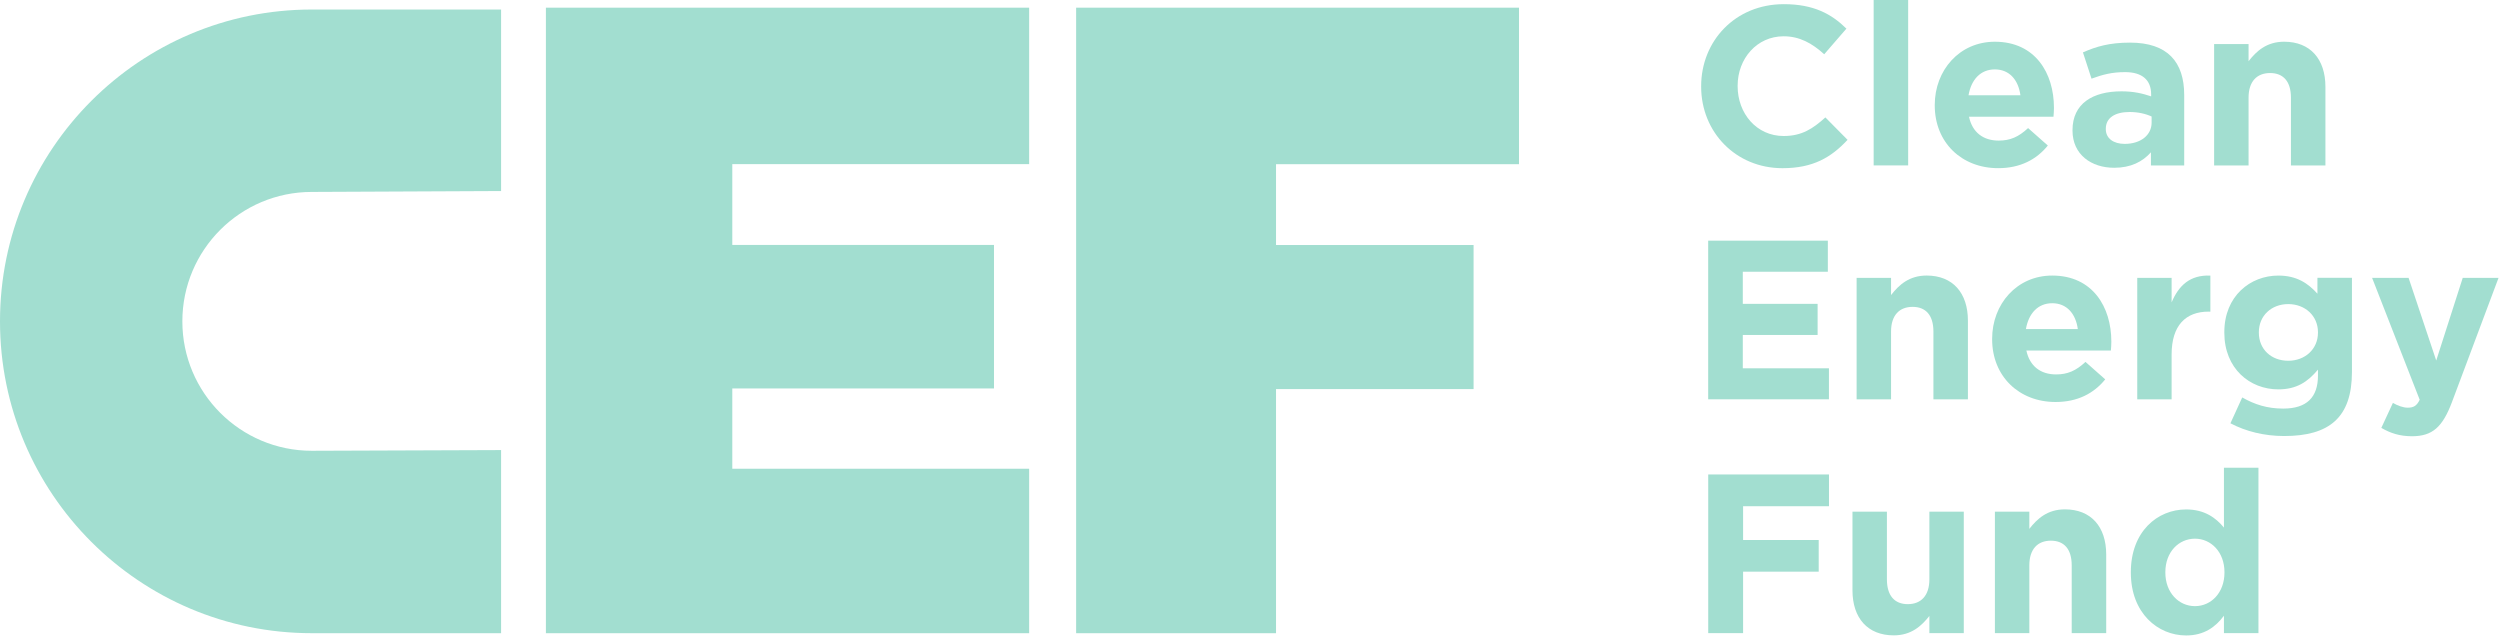
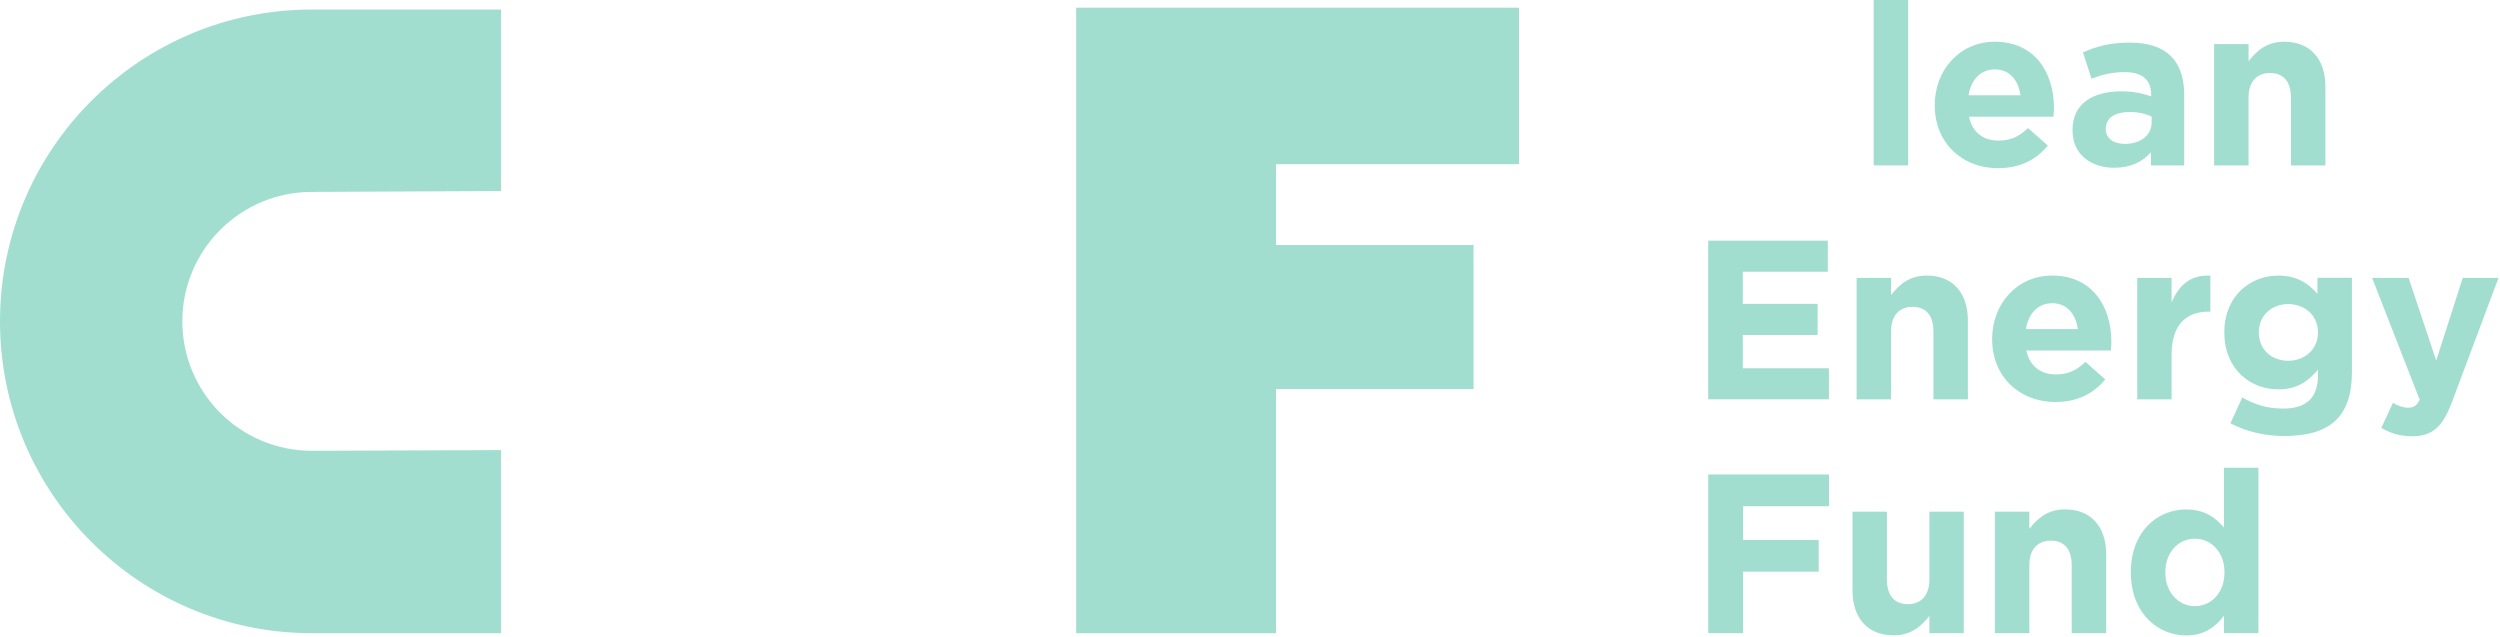
<svg xmlns="http://www.w3.org/2000/svg" width="100%" height="100%" viewBox="0 0 1323 337" version="1.1" xml:space="preserve" style="fill-rule:evenodd;clip-rule:evenodd;stroke-linejoin:round;stroke-miterlimit:2;">
  <g transform="matrix(5.556,0,0,5.556,0,5.04)">
    <path d="M0,29.701C0,46.111 13.3,59.403 29.698,59.403L47.728,59.403L47.728,41.962L29.698,42.029C22.889,42.029 17.369,36.51 17.369,29.701C17.369,22.892 22.889,17.374 29.698,17.374L47.728,17.289L47.728,0L29.698,0C13.3,0 0,13.302 0,29.701Z" style="fill:rgb(162,222,208);fill-rule:nonzero;" />
  </g>
  <g transform="matrix(5.556,0,0,5.556,288.889,4.064)">
-     <path d="M17.754,43.915L17.754,36.268L42.68,36.268L42.68,22.598L17.754,22.598L17.754,14.902L46.029,14.902L46.029,-0L0,-0L0,59.58L46.029,59.58L46.029,43.915L17.754,43.915Z" style="fill:rgb(162,222,208);fill-rule:nonzero;" />
-   </g>
+     </g>
  <g transform="matrix(5.556,0,0,5.556,569.488,4.064)">
    <path d="M37.856,36.328L37.856,22.606L19.039,22.606L19.039,14.908L42.183,14.908L42.183,-0L0,-0L0,59.58L19.039,59.58L19.039,36.328L37.856,36.328Z" style="fill:rgb(162,222,208);fill-rule:nonzero;" />
  </g>
  <g transform="matrix(5.556,0,0,5.556,900.25,2.203)">
-     <path d="M7.748,15.623C3.302,15.623 0,12.19 0,7.855L0,7.815C0,3.517 3.237,-0 7.877,-0C10.727,-0 12.435,0.947 13.836,2.331L11.72,4.772C10.555,3.712 9.363,3.06 7.857,3.06C5.308,3.06 3.475,5.184 3.475,7.768L3.475,7.815C3.475,10.402 5.269,12.558 7.857,12.558C9.584,12.558 10.64,11.865 11.832,10.787L13.944,12.923C12.394,14.589 10.667,15.623 7.748,15.623Z" style="fill:rgb(162,222,208);fill-rule:nonzero;" />
-   </g>
+     </g>
  <g transform="matrix(-5.556,0,0,5.556,1009.8,6.66667e-05)">
    <rect x="0" y="-0" width="3.287" height="15.755" style="fill:rgb(162,222,208);" />
  </g>
  <g transform="matrix(5.556,0,0,5.556,1023.87,22.084)">
    <path d="M11.308,7.142L3.261,7.142C3.579,8.635 4.618,9.417 6.088,9.417C7.184,9.417 7.981,9.07 8.891,8.225L10.771,9.887C9.688,11.224 8.141,12.043 6.041,12.043C2.566,12.043 0,9.603 0,6.068L0,6.024C0,2.718 2.35,0 5.723,0C9.582,0 11.353,3.003 11.353,6.282L11.353,6.324C11.353,6.65 11.33,6.843 11.308,7.142ZM5.723,2.636C4.362,2.636 3.473,3.607 3.217,5.098L8.16,5.098C7.961,3.625 7.1,2.636 5.723,2.636Z" style="fill:rgb(162,222,208);fill-rule:nonzero;" />
  </g>
  <g transform="matrix(5.556,0,0,5.556,1096.77,22.555)">
    <path d="M7.47,11.698L7.47,10.448C6.675,11.338 5.57,11.921 3.969,11.921C1.793,11.921 0,10.666 0,8.377L0,8.337C0,5.81 1.917,4.64 4.663,4.64C5.828,4.64 6.675,4.842 7.49,5.12L7.49,4.924C7.49,3.565 6.643,2.81 5.008,2.81C3.753,2.81 2.872,3.045 1.811,3.433L0.993,0.931C2.261,0.37 3.518,0 5.478,0C9.07,0 10.639,1.858 10.639,4.986L10.639,11.698L7.47,11.698ZM7.535,7.038C6.973,6.776 6.238,6.608 5.44,6.608C4.037,6.608 3.172,7.171 3.172,8.203L3.172,8.244C3.172,9.129 3.913,9.645 4.969,9.645C6.499,9.645 7.535,8.806 7.535,7.621L7.535,7.038Z" style="fill:rgb(162,222,208);fill-rule:nonzero;" />
  </g>
  <g transform="matrix(5.556,0,0,5.556,1171.71,22.076)">
    <path d="M7.318,11.79L7.318,5.331C7.318,3.781 6.59,2.983 5.333,2.983C4.077,2.983 3.281,3.783 3.281,5.331L3.281,11.788L0,11.788L0,0.222L3.281,0.222L3.281,1.858C4.035,0.89 5.008,-0 6.67,-0C9.152,-0 10.602,1.645 10.602,4.3L10.602,11.79L7.318,11.79Z" style="fill:rgb(162,222,208);fill-rule:nonzero;" />
  </g>
  <g transform="matrix(5.556,0,0,5.556,903.971,127.355)">
    <path d="M0,15.111L0,-0L11.397,-0L11.397,2.961L3.297,2.961L3.297,6.019L10.423,6.019L10.423,8.983L3.297,8.983L3.297,12.158L11.502,12.158L11.502,15.111L0,15.111Z" style="fill:rgb(162,222,208);fill-rule:nonzero;" />
  </g>
  <g transform="matrix(5.556,0,0,5.556,982.52,145.818)">
    <path d="M7.316,11.79L7.316,5.333C7.316,3.778 6.588,2.983 5.333,2.983C4.077,2.983 3.281,3.779 3.281,5.333L3.281,11.788L0,11.788L0,0.222L3.281,0.222L3.281,1.858C4.036,0.887 5.008,-0 6.67,-0C9.152,-0 10.602,1.645 10.602,4.3L10.602,11.79L7.316,11.79Z" style="fill:rgb(162,222,208);fill-rule:nonzero;" />
  </g>
  <g transform="matrix(5.556,0,0,5.556,1054.24,145.825)">
    <path d="M11.31,7.142L3.261,7.142C3.579,8.635 4.62,9.417 6.088,9.417C7.184,9.417 7.981,9.072 8.891,8.225L10.771,9.887C9.688,11.224 8.14,12.043 6.041,12.043C2.566,12.043 0,9.603 0,6.068L0,6.024C0,2.718 2.35,0 5.723,0C9.582,0 11.353,3.003 11.353,6.282L11.353,6.325C11.353,6.65 11.33,6.844 11.31,7.142ZM5.723,2.635C4.362,2.635 3.475,3.605 3.217,5.097L8.161,5.097C7.961,3.627 7.1,2.635 5.723,2.635Z" style="fill:rgb(162,222,208);fill-rule:nonzero;" />
  </g>
  <g transform="matrix(5.556,0,0,5.556,1131.03,144.956)">
    <path d="M6.799,3.591C4.618,3.591 3.274,4.906 3.274,7.668L3.274,11.948L0,11.948L0,0.375L3.274,0.375L3.274,2.712C3.948,1.11 5.021,0.078 6.965,0.16L6.965,3.594L6.799,3.594L6.799,3.591Z" style="fill:rgb(162,222,208);fill-rule:nonzero;" />
  </g>
  <g transform="matrix(5.556,0,0,5.556,1177.11,145.834)">
    <path d="M5.699,15.283C3.82,15.283 2.052,14.846 0.582,14.07L1.706,11.608C2.891,12.28 4.082,12.669 5.611,12.669C7.855,12.669 8.92,11.594 8.92,9.522L8.92,8.96C7.942,10.125 6.888,10.839 5.14,10.839C2.435,10.839 0,8.868 0,5.435L0,5.394C0,1.941 2.482,-0 5.14,-0C6.928,-0 7.989,0.755 8.869,1.727L8.869,0.214L12.157,0.214L12.157,9.174C12.157,13.529 9.993,15.283 5.699,15.283ZM8.92,5.396C8.92,3.823 7.684,2.716 6.089,2.716C4.487,2.716 3.289,3.821 3.289,5.396L3.289,5.436C3.289,7.038 4.487,8.114 6.089,8.114C7.684,8.114 8.92,7.011 8.92,5.436L8.92,5.396Z" style="fill:rgb(162,222,208);fill-rule:nonzero;" />
  </g>
  <g transform="matrix(5.556,0,0,5.556,1255.31,147.033)">
    <path d="M7.602,11.85C6.712,14.199 5.763,15.087 3.8,15.087C2.608,15.087 1.727,14.783 0.88,14.291L1.983,11.911C2.42,12.168 2.953,12.367 3.389,12.367C3.952,12.367 4.256,12.193 4.534,11.613L0,-0L3.475,-0L6.109,7.875L8.635,-0L12.045,-0L7.602,11.85Z" style="fill:rgb(162,222,208);fill-rule:nonzero;" />
  </g>
  <g transform="matrix(5.556,0,0,5.556,903.993,251.087)">
    <path d="M3.321,3.025L3.321,6.242L10.523,6.242L10.523,9.258L3.321,9.258L3.321,15.113L0,15.113L0,0L11.502,0L11.502,3.025L3.321,3.025Z" style="fill:rgb(162,222,208);fill-rule:nonzero;" />
  </g>
  <g transform="matrix(5.556,0,0,5.556,980.328,270.781)">
    <path d="M7.325,11.568L7.325,9.932C6.566,10.893 5.597,11.78 3.932,11.78C1.449,11.78 0,10.138 0,7.49L0,0L3.281,0L3.281,6.451C3.281,8.003 4.014,8.808 5.269,8.808C6.524,8.808 7.325,8.003 7.325,6.451L7.325,0L10.602,0L10.602,11.566L7.325,11.566L7.325,11.568Z" style="fill:rgb(162,222,208);fill-rule:nonzero;" />
  </g>
  <g transform="matrix(5.556,0,0,5.556,1055.7,269.554)">
    <path d="M7.316,11.79L7.316,5.333C7.316,3.778 6.588,2.983 5.333,2.983C4.077,2.983 3.281,3.779 3.281,5.333L3.281,11.788L0,11.788L0,0.222L3.281,0.222L3.281,1.858C4.035,0.887 5.008,-0 6.67,-0C9.152,-0 10.602,1.645 10.602,4.3L10.602,11.79L7.316,11.79Z" style="fill:rgb(162,222,208);fill-rule:nonzero;" />
  </g>
  <g transform="matrix(5.556,0,0,5.556,1127.64,247.51)">
    <path d="M8.868,15.755L8.868,14.098C8.071,15.173 6.975,15.978 5.269,15.978C2.574,15.978 0,13.854 0,9.991L0,9.951C0,6.088 2.522,3.975 5.269,3.975C7.015,3.975 8.099,4.772 8.868,5.703L8.868,0L12.155,0L12.155,15.755L8.868,15.755ZM8.918,9.949C8.918,8.031 7.641,6.76 6.108,6.76C4.578,6.76 3.287,8.011 3.287,9.949L3.287,9.989C3.287,11.912 4.578,13.186 6.108,13.186C7.643,13.186 8.918,11.912 8.918,9.989L8.918,9.949Z" style="fill:rgb(162,222,208);fill-rule:nonzero;" />
  </g>
</svg>